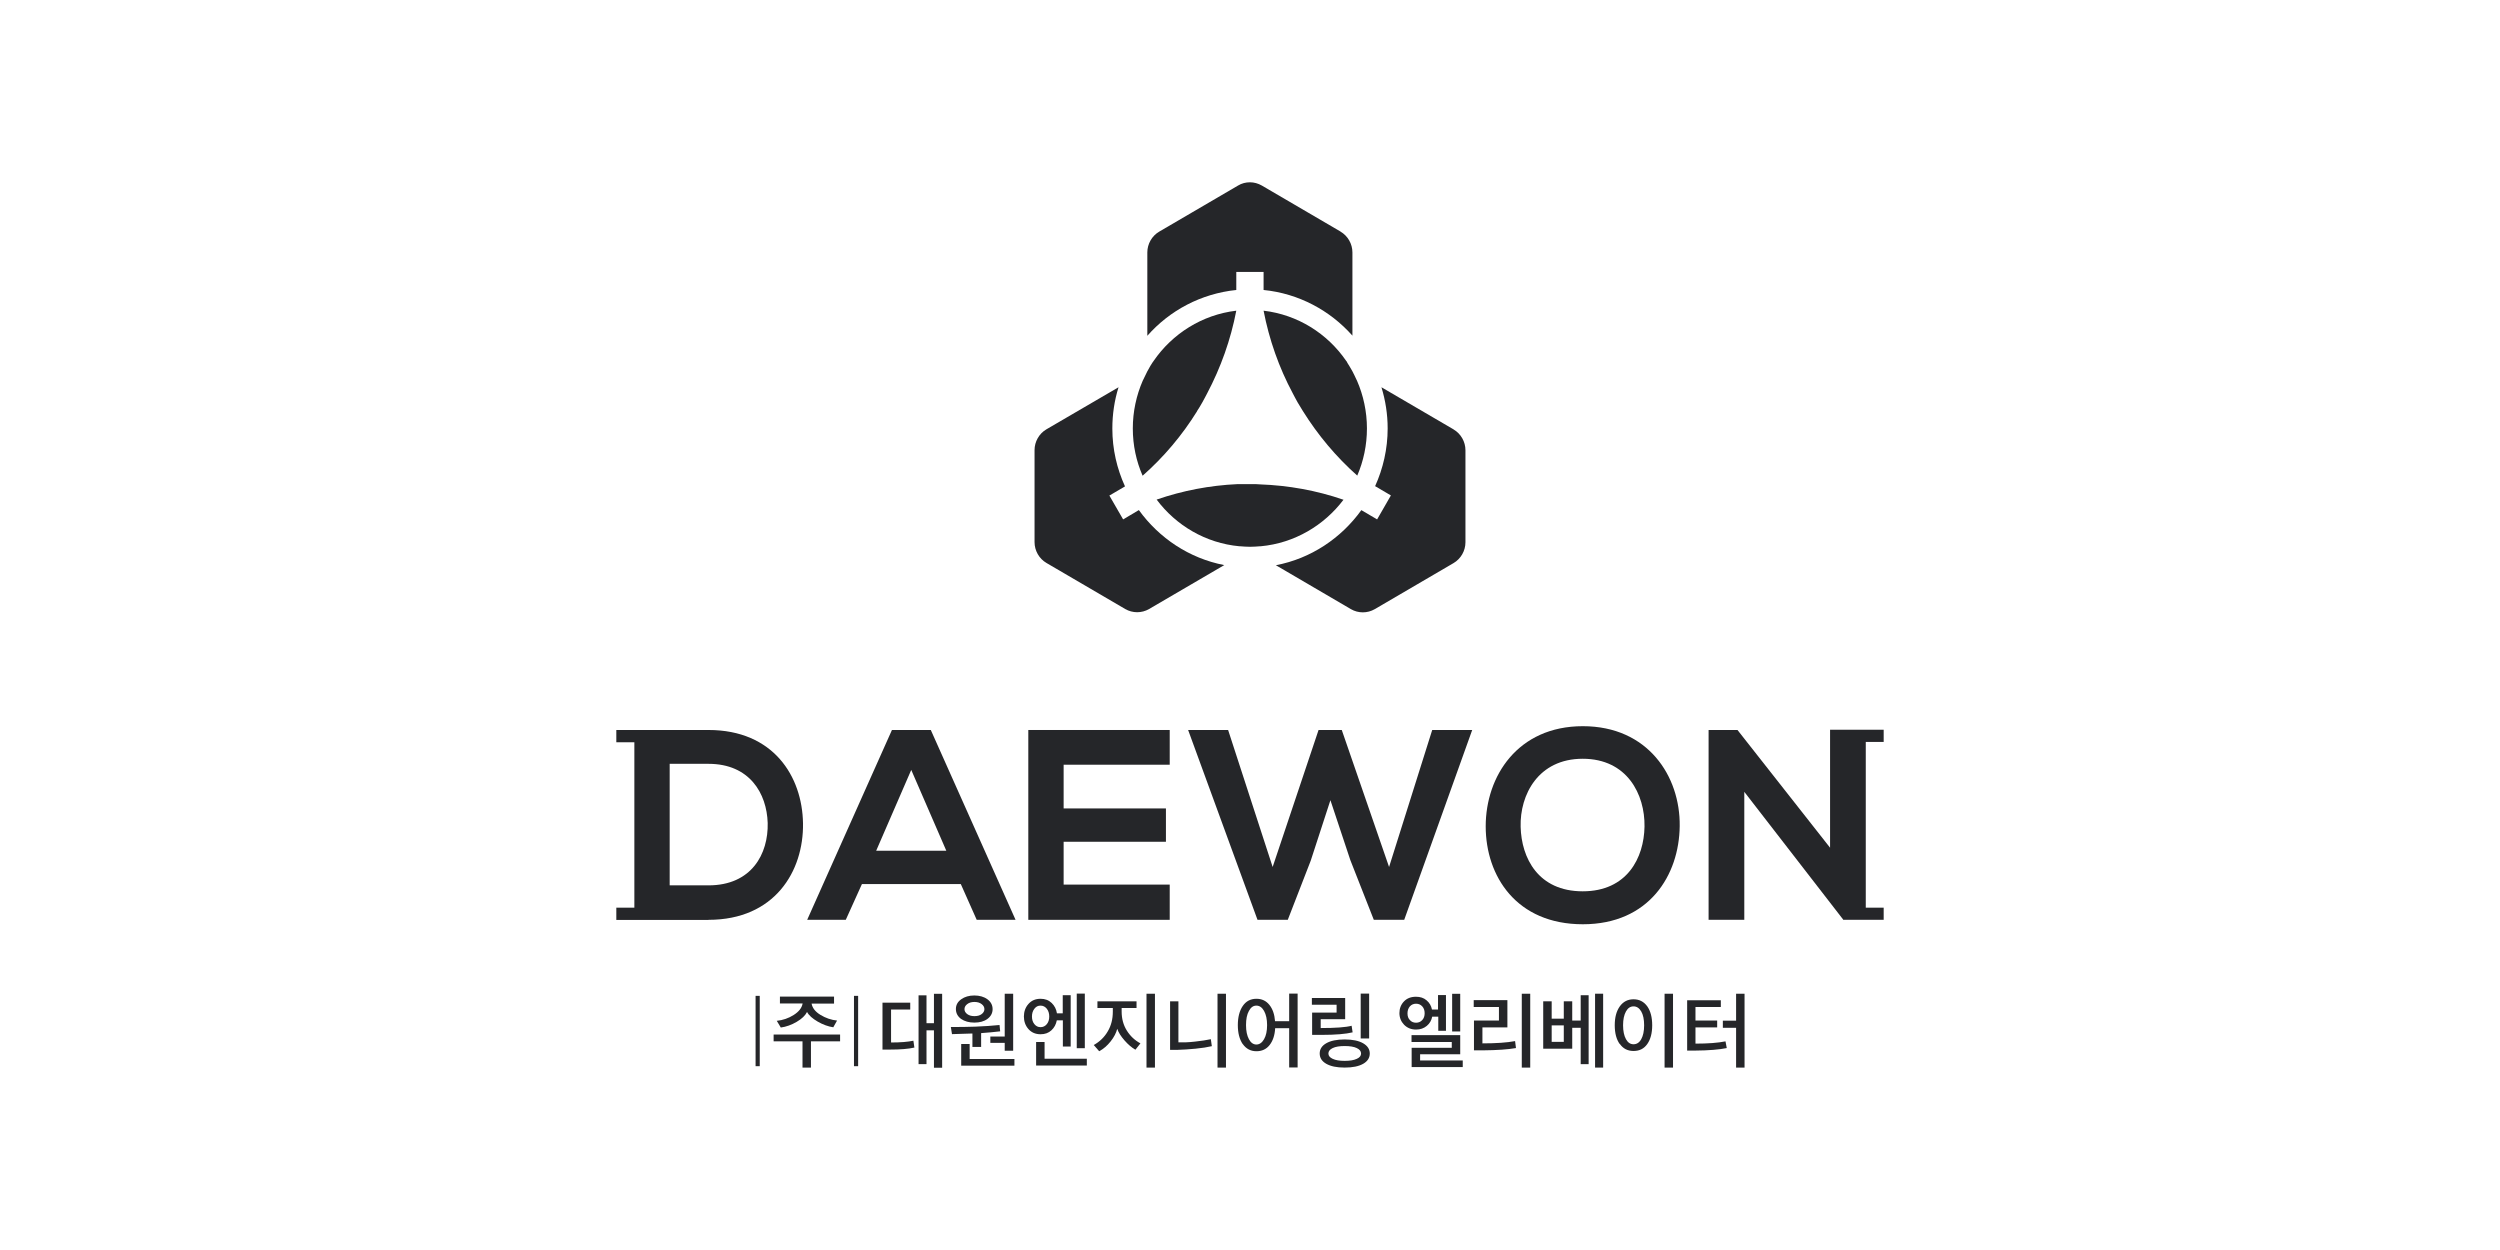
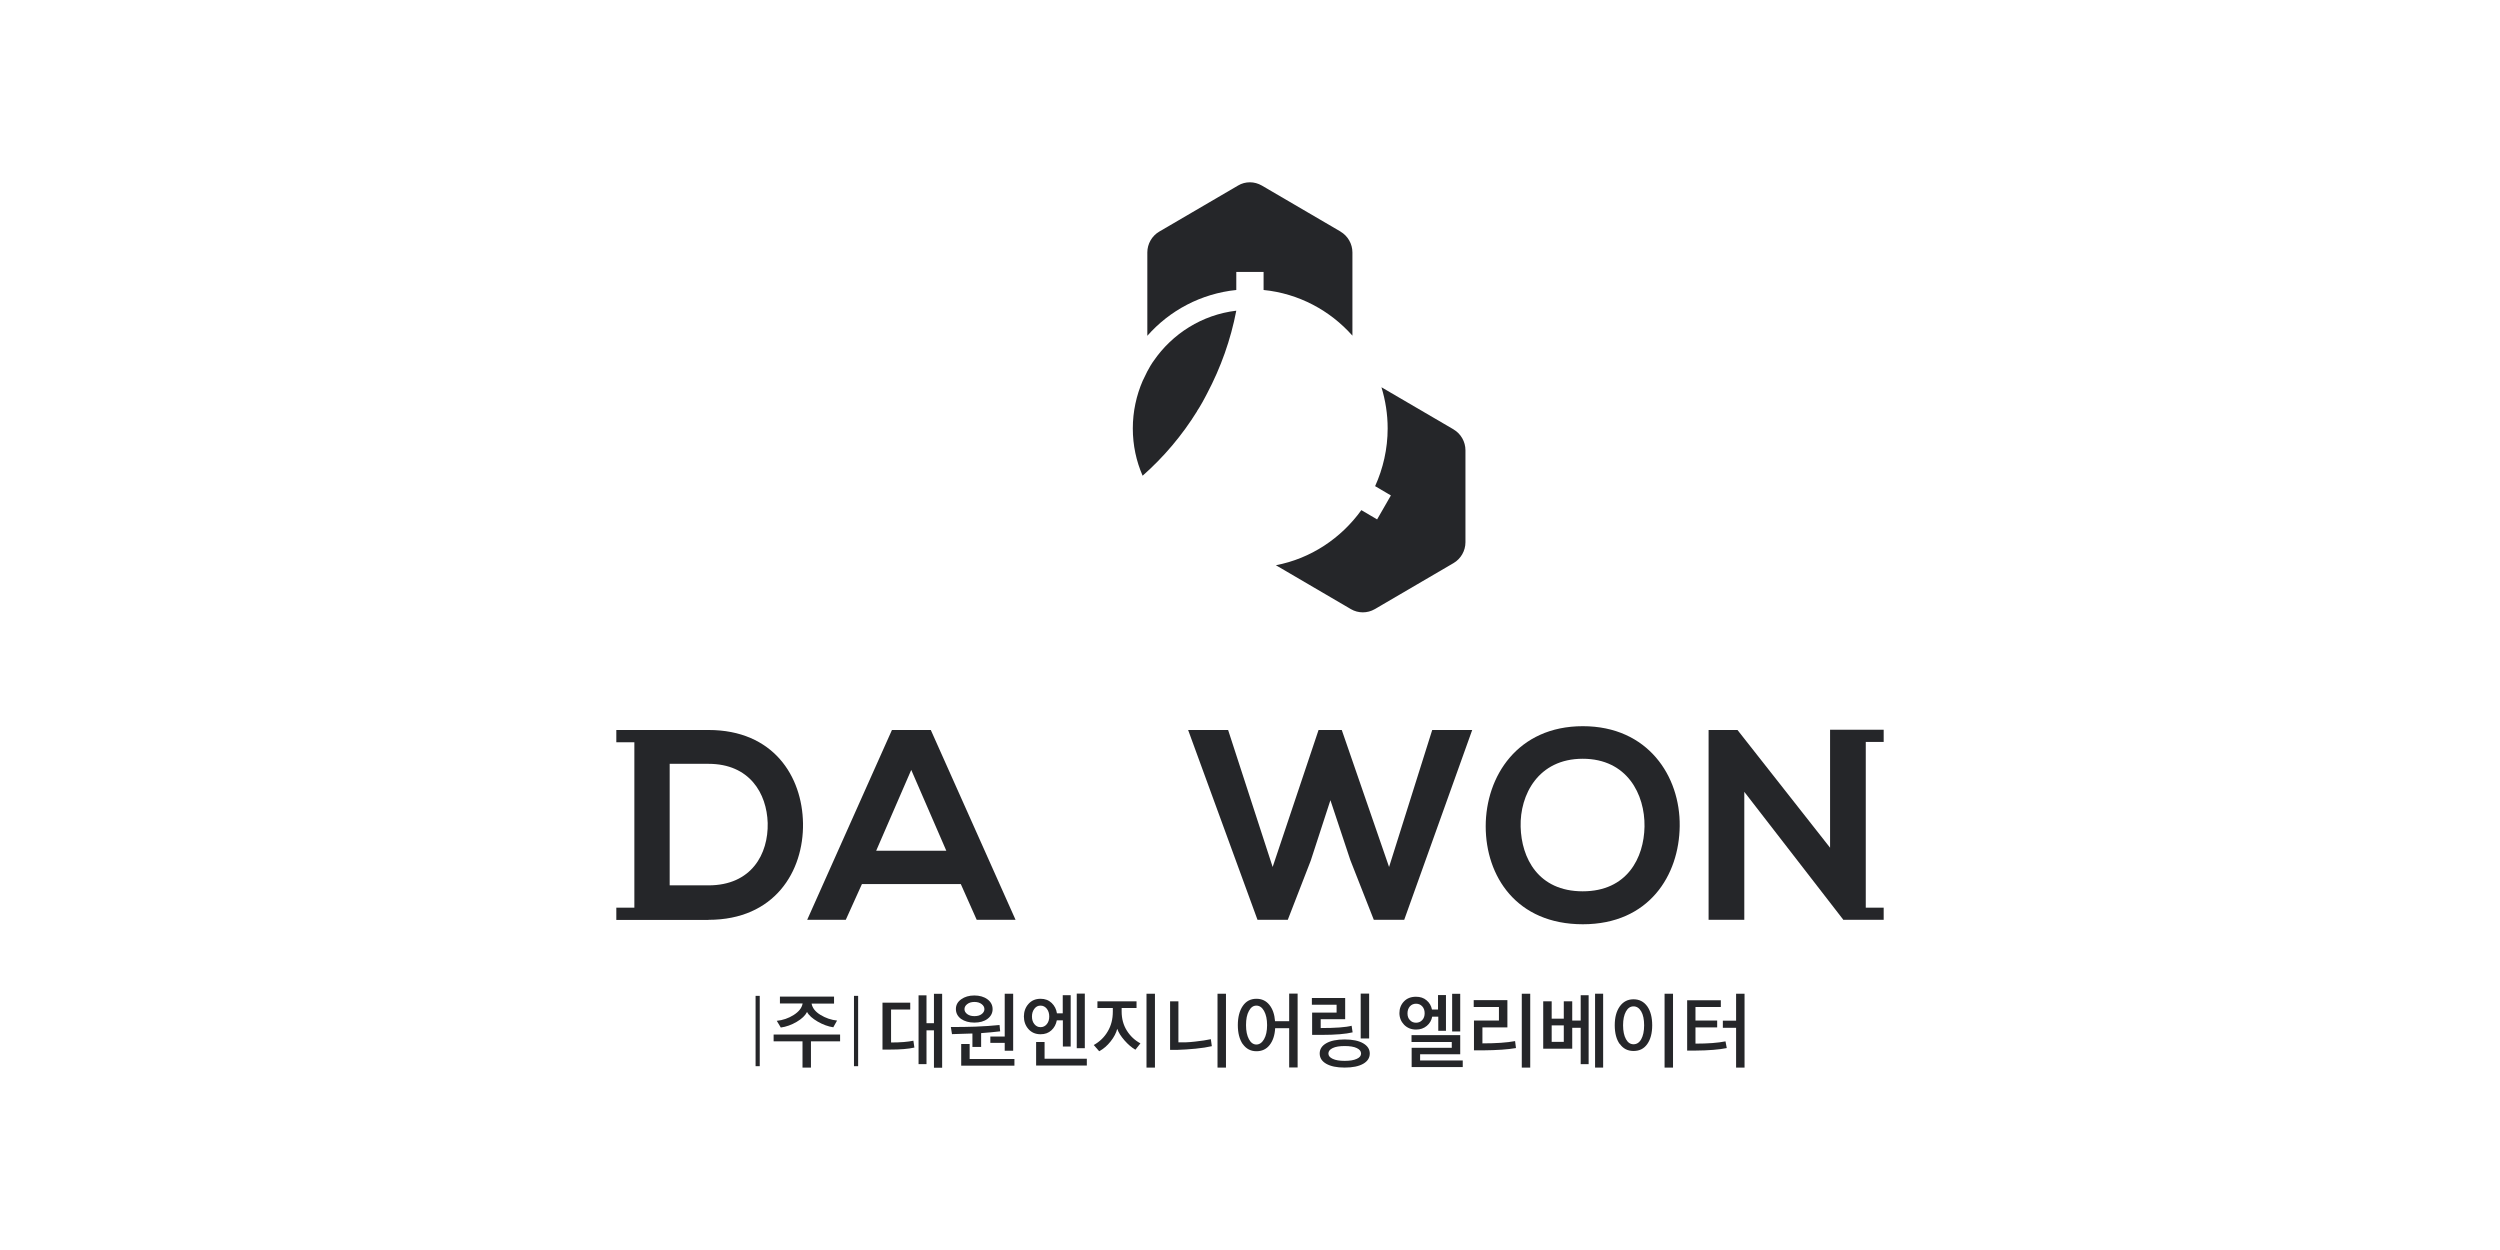
<svg xmlns="http://www.w3.org/2000/svg" width="288" height="144" viewBox="0 0 288 144" fill="none">
-   <path d="M154.756 57.566C151.654 56.496 148.409 55.918 145.165 55.802C145.008 55.802 144.85 55.788 144.693 55.773H143.993H142.821H142.535C139.39 55.918 136.26 56.511 133.244 57.552C135.474 60.53 138.89 62.569 142.778 62.93C142.806 62.93 142.835 62.93 142.864 62.93C143.221 62.959 143.593 62.988 143.964 62.988C143.979 62.988 143.993 62.988 144.007 62.988C144.007 62.988 144.036 62.988 144.05 62.988C144.422 62.988 144.793 62.959 145.151 62.93C145.179 62.93 145.208 62.93 145.236 62.93C149.124 62.569 152.54 60.53 154.784 57.552L154.756 57.566Z" fill="#252629" />
  <path d="M137.89 47.373C138.104 47.04 138.318 46.708 138.504 46.361C138.704 46.014 138.876 45.667 139.062 45.32C140.634 42.341 141.777 39.146 142.42 35.791C138.49 36.254 135.06 38.437 132.901 41.575C132.858 41.633 132.815 41.69 132.787 41.734C132.601 42.008 132.43 42.298 132.272 42.601C132.244 42.659 132.201 42.717 132.172 42.775C132.015 43.078 131.872 43.382 131.729 43.686C131.701 43.744 131.672 43.801 131.643 43.859C130.915 45.536 130.5 47.402 130.5 49.354C130.5 51.306 130.9 53.127 131.629 54.804C134.088 52.636 136.189 50.134 137.904 47.373H137.89Z" fill="#252629" />
-   <path d="M155.199 41.734C155.199 41.734 155.113 41.618 155.07 41.56C152.912 38.423 149.496 36.254 145.565 35.791C146.208 39.131 147.337 42.341 148.924 45.305C149.11 45.652 149.281 45.999 149.481 46.346C149.681 46.693 149.896 47.026 150.096 47.358C151.811 50.105 153.912 52.621 156.356 54.79C157.071 53.127 157.471 51.291 157.471 49.354C157.471 47.416 157.057 45.536 156.328 43.859C156.299 43.801 156.27 43.744 156.242 43.686C156.099 43.382 155.956 43.064 155.799 42.775C155.77 42.717 155.727 42.659 155.699 42.601C155.527 42.312 155.37 42.023 155.184 41.748L155.199 41.734Z" fill="#252629" />
  <path d="M154.441 26.682L145.365 21.376C144.936 21.13 144.464 21 143.993 21C143.521 21 143.049 21.116 142.621 21.376L133.545 26.682C132.701 27.174 132.172 28.099 132.172 29.082V38.683C134.745 35.762 138.361 33.825 142.421 33.406V31.323H145.565V33.406C149.61 33.81 153.226 35.762 155.799 38.669V29.082C155.799 28.099 155.27 27.174 154.427 26.682H154.441Z" fill="#252629" />
-   <path d="M131.186 58.766L129.385 59.836L127.799 57.089L129.6 56.033C128.671 53.995 128.142 51.754 128.142 49.368C128.142 47.72 128.385 46.115 128.856 44.611L120.552 49.455C119.709 49.946 119.18 50.872 119.18 51.855V62.453C119.18 63.436 119.709 64.362 120.552 64.853L129.628 70.16C130.471 70.651 131.529 70.651 132.372 70.16L141.034 65.099C137.003 64.318 133.53 61.99 131.2 58.766H131.186Z" fill="#252629" />
  <path d="M167.433 49.455L159.143 44.611C159.601 46.115 159.858 47.705 159.858 49.353C159.858 51.725 159.329 53.98 158.414 56.005L160.23 57.075L158.643 59.836L156.828 58.766C154.498 62.005 151.011 64.347 146.98 65.114L155.627 70.174C156.471 70.666 157.528 70.666 158.372 70.174L167.448 64.868C168.291 64.376 168.82 63.451 168.82 62.468V51.869C168.82 50.886 168.291 49.961 167.448 49.469L167.433 49.455Z" fill="#252629" />
  <path d="M110.672 101.847H99.293L97.433 105.964H92.987L102.752 84.095H107.228L116.993 105.964H112.517L110.686 101.847H110.672ZM104.975 88.694L100.935 98.007H109.015L104.975 88.694Z" fill="#252629" />
-   <path d="M134.751 105.964H118.461V84.095H134.751V88.095H122.53V93.132H134.315V96.971H122.53V101.905H134.751V105.964Z" fill="#252629" />
  <path d="M161.751 105.964H158.263L155.56 99.088L153.264 92.183L150.997 99.146L148.352 105.964H144.865L136.872 84.095H141.479L146.609 99.876L151.898 84.095H154.572L160.021 99.876L164.991 84.095H169.598L161.765 105.964H161.751Z" fill="#252629" />
  <path d="M193.502 95.161C193.444 100.81 189.986 106.475 182.342 106.475C174.698 106.475 171.153 100.942 171.153 95.19C171.153 89.438 174.829 83.657 182.342 83.657C189.855 83.657 193.575 89.438 193.502 95.161ZM175.178 95.248C175.265 98.84 177.198 102.679 182.327 102.679C187.457 102.679 189.39 98.81 189.448 95.219C189.506 91.526 187.457 87.409 182.327 87.409C177.198 87.409 175.076 91.57 175.178 95.248V95.248Z" fill="#252629" />
  <path d="M217 105.964V104.562H214.937V85.467H217V84.066H210.824V97.657L200.158 84.095H196.83V105.964H200.943V91.219L212.379 105.993V105.964H217Z" fill="#252629" />
  <path d="M81.623 105.964C89.237 105.964 92.594 100.372 92.507 94.84C92.42 89.438 89.092 84.095 81.623 84.095H71V85.511H73.078V104.562H71V105.978H81.623V105.964ZM81.623 101.993H77.147V87.993H81.623C86.346 87.993 88.336 91.394 88.438 94.811C88.525 98.373 86.578 101.993 81.623 101.993Z" fill="#252629" />
  <path d="M87.522 114.723H87.043V122.825H87.522V114.723Z" fill="#252629" />
  <path d="M93.422 122.985H92.449V119.964H89.121V119.175H96.779V119.964H93.422V122.985ZM96.067 115.613H93.495C93.582 116.11 93.917 116.548 94.512 116.912C95.108 117.277 95.748 117.496 96.43 117.569L95.995 118.343C95.399 118.256 94.803 118.037 94.193 117.686C93.597 117.336 93.175 116.971 92.972 116.577C92.769 116.985 92.376 117.365 91.78 117.715C91.185 118.066 90.574 118.285 89.949 118.372L89.484 117.599C90.182 117.526 90.836 117.307 91.432 116.927C92.027 116.548 92.376 116.11 92.463 115.599H89.848V114.81H96.082V115.599L96.067 115.613Z" fill="#252629" />
  <path d="M105.222 119.89L105.338 120.679C104.641 120.839 103.711 120.912 102.519 120.912H101.662V115.511H104.859V116.299C104.612 116.299 104.249 116.299 103.754 116.299C103.26 116.299 102.897 116.299 102.65 116.299V120.095C103.74 120.095 104.597 120.022 105.222 119.89V119.89ZM108.535 123H107.591V118.693H106.733V122.591H105.818V114.664H106.733V117.876H107.591V114.489H108.535V123Z" fill="#252629" />
  <path d="M112.997 120.606H112.023V119.059C111.325 119.088 110.526 119.117 109.669 119.132L109.538 118.314C110.628 118.314 111.573 118.299 112.357 118.27C113.404 118.226 114.334 118.168 115.147 118.08L115.22 118.81C114.508 118.898 113.781 118.956 113.026 119.015V120.621L112.997 120.606ZM114.348 116.256C114.348 116.708 114.145 117.088 113.752 117.38C113.36 117.672 112.851 117.803 112.241 117.803C111.631 117.803 111.122 117.657 110.715 117.38C110.323 117.088 110.119 116.708 110.119 116.241C110.119 115.774 110.323 115.409 110.73 115.117C111.137 114.825 111.645 114.679 112.241 114.679C112.837 114.679 113.36 114.825 113.752 115.117C114.145 115.409 114.348 115.788 114.348 116.256V116.256ZM116.862 122.767H110.73V120.27H111.703V121.993H116.862V122.781V122.767ZM113.084 116.825C113.287 116.679 113.404 116.475 113.404 116.256C113.404 116.037 113.302 115.832 113.084 115.672C112.88 115.511 112.604 115.424 112.256 115.424C111.907 115.424 111.631 115.511 111.427 115.672C111.209 115.832 111.108 116.037 111.108 116.256C111.108 116.475 111.209 116.664 111.427 116.825C111.645 116.986 111.921 117.059 112.256 117.059C112.59 117.059 112.88 116.986 113.084 116.825ZM114.087 120.124V119.409H115.743V114.475H116.717V121.044H115.743V120.139H114.087V120.124Z" fill="#252629" />
  <path d="M123.358 120.562H122.442V117.54H121.745C121.657 118.007 121.454 118.387 121.12 118.694C120.786 119 120.379 119.146 119.87 119.146C119.289 119.146 118.824 118.942 118.475 118.548C118.126 118.153 117.952 117.657 117.952 117.102C117.952 116.548 118.126 116.051 118.475 115.657C118.824 115.263 119.289 115.059 119.87 115.059C120.393 115.059 120.815 115.219 121.149 115.54C121.483 115.861 121.687 116.256 121.759 116.737H122.428V114.65H123.343V120.577L123.358 120.562ZM120.597 117.978C120.786 117.745 120.873 117.453 120.873 117.102C120.873 116.752 120.786 116.46 120.597 116.212C120.408 115.978 120.175 115.847 119.87 115.847C119.565 115.847 119.347 115.964 119.158 116.212C118.969 116.46 118.882 116.752 118.882 117.102C118.882 117.453 118.969 117.745 119.158 117.978C119.347 118.212 119.579 118.329 119.87 118.329C120.161 118.329 120.408 118.212 120.597 117.978ZM125.203 122.752H119.361V120.037H120.335V121.964H125.203V122.752ZM124.971 120.752H124.041V114.46H124.971V120.752Z" fill="#252629" />
  <path d="M131.365 120.212L130.798 120.927C130.391 120.694 129.97 120.343 129.548 119.861C129.127 119.38 128.851 118.942 128.705 118.518C128.589 118.986 128.342 119.467 127.95 119.964C127.557 120.46 127.121 120.84 126.627 121.102L126.002 120.387C126.7 119.993 127.238 119.467 127.615 118.81C128.008 118.153 128.197 117.394 128.197 116.548V116.124H126.424V115.351H130.929V116.124H129.214V116.533C129.214 117.365 129.417 118.095 129.81 118.723C130.202 119.35 130.725 119.847 131.379 120.197L131.365 120.212ZM133.05 122.986H132.077V114.475H133.05V122.986Z" fill="#252629" />
  <path d="M139.488 119.715L139.604 120.518C139.11 120.635 138.485 120.737 137.715 120.81C136.945 120.883 136.262 120.927 135.681 120.942H134.794V115.351H135.753V120.08C136.291 120.095 136.93 120.08 137.657 119.993C138.384 119.92 138.994 119.818 139.488 119.715V119.715ZM141.232 122.986H140.258V114.475H141.232V122.986Z" fill="#252629" />
  <path d="M143.164 120.285C142.787 119.73 142.598 119 142.598 118.095C142.598 117.19 142.787 116.445 143.164 115.891C143.542 115.336 144.065 115.059 144.748 115.059C145.359 115.059 145.853 115.292 146.231 115.759C146.608 116.226 146.826 116.854 146.885 117.642H148.512V114.46H149.486V122.971H148.512V118.445H146.899C146.855 119.263 146.637 119.905 146.26 120.387C145.882 120.869 145.373 121.102 144.748 121.102C144.08 121.102 143.557 120.825 143.164 120.27V120.285ZM145.969 118.095C145.969 117.423 145.853 116.883 145.62 116.46C145.388 116.051 145.097 115.847 144.734 115.847C144.371 115.847 144.094 116.051 143.876 116.46C143.644 116.869 143.542 117.409 143.542 118.095C143.542 118.781 143.658 119.307 143.876 119.715C144.094 120.124 144.385 120.329 144.734 120.329C145.083 120.329 145.388 120.124 145.62 119.715C145.853 119.307 145.969 118.767 145.969 118.095Z" fill="#252629" />
  <path d="M155.705 118.153L155.822 118.927C155.037 119.117 153.845 119.219 152.232 119.219H151.157V116.65H153.976V115.745H151.128V114.971H154.964V117.409H152.145V118.431C153.86 118.431 155.037 118.343 155.705 118.168V118.153ZM157.028 120.183C157.536 120.475 157.798 120.869 157.798 121.365C157.798 121.861 157.551 122.256 157.042 122.548C156.534 122.839 155.822 122.985 154.906 122.985C153.991 122.985 153.293 122.839 152.785 122.548C152.276 122.256 152.029 121.861 152.029 121.365C152.029 120.869 152.276 120.475 152.785 120.183C153.293 119.891 154.005 119.745 154.906 119.745C155.807 119.745 156.519 119.891 157.028 120.183ZM154.906 120.504C154.31 120.504 153.86 120.577 153.526 120.737C153.191 120.898 153.032 121.102 153.032 121.365C153.032 121.628 153.191 121.818 153.526 121.978C153.86 122.139 154.325 122.212 154.906 122.212C155.487 122.212 155.967 122.139 156.301 121.978C156.635 121.832 156.795 121.628 156.795 121.365C156.795 121.102 156.635 120.898 156.301 120.737C155.967 120.577 155.502 120.504 154.906 120.504ZM157.725 119.628H156.752V114.46H157.725V119.628Z" fill="#252629" />
  <path d="M166.604 118.752H165.689V117.117H164.991C164.904 117.555 164.7 117.905 164.366 118.182C164.032 118.46 163.625 118.606 163.131 118.606C162.564 118.606 162.114 118.416 161.751 118.051C161.402 117.686 161.213 117.234 161.213 116.708C161.213 116.182 161.387 115.73 161.736 115.365C162.085 115 162.55 114.825 163.117 114.825C163.611 114.825 164.018 114.956 164.337 115.234C164.671 115.511 164.875 115.861 164.962 116.299H165.66V114.635H166.575V118.737L166.604 118.752ZM164.119 116.723C164.119 116.401 164.032 116.139 163.843 115.934C163.654 115.73 163.422 115.628 163.131 115.628C162.84 115.628 162.608 115.73 162.419 115.934C162.245 116.139 162.143 116.401 162.143 116.737C162.143 117.073 162.23 117.321 162.419 117.511C162.593 117.715 162.84 117.817 163.131 117.817C163.422 117.817 163.654 117.715 163.843 117.511C164.032 117.307 164.119 117.044 164.119 116.737V116.723ZM168.508 122.927H162.622V120.708H167.244V120.036H162.608V119.248H168.217V121.452H163.596V122.168H168.508V122.942V122.927ZM168.217 118.825H167.287V114.489H168.217V118.825Z" fill="#252629" />
  <path d="M174.538 119.934L174.64 120.737C173.725 120.898 172.46 120.986 170.847 121H169.801V117.569H172.678V116.007H169.772V115.219H173.652V118.358H170.775V120.197C172.359 120.197 173.608 120.11 174.538 119.934V119.934ZM176.282 122.986H175.309V114.475H176.282V122.986Z" fill="#252629" />
  <path d="M181.121 120.81H177.779V115.351H178.753V117.351H180.148V115.351H181.121V117.569H182.095V114.65H183.01V122.591H182.095V118.402H181.121V120.825V120.81ZM180.148 120.022V118.124H178.753V120.022H180.148ZM184.682 122.986H183.752V114.475H184.682V122.986Z" fill="#252629" />
  <path d="M186.6 120.285C186.207 119.745 186.019 119.015 186.019 118.11C186.019 117.205 186.207 116.489 186.6 115.934C186.992 115.394 187.515 115.117 188.184 115.117C188.852 115.117 189.375 115.394 189.768 115.934C190.146 116.475 190.334 117.205 190.334 118.11C190.334 119.015 190.146 119.73 189.768 120.27C189.39 120.81 188.867 121.073 188.184 121.073C187.501 121.073 186.978 120.796 186.6 120.256V120.285ZM189.07 119.715C189.288 119.321 189.404 118.796 189.404 118.11C189.404 117.423 189.288 116.898 189.07 116.518C188.838 116.124 188.547 115.934 188.184 115.934C187.82 115.934 187.53 116.124 187.312 116.518C187.094 116.913 186.978 117.438 186.978 118.11C186.978 118.781 187.094 119.321 187.312 119.715C187.53 120.11 187.82 120.299 188.184 120.299C188.547 120.299 188.852 120.11 189.07 119.715ZM192.732 122.986H191.759V114.475H192.732V122.986Z" fill="#252629" />
  <path d="M197.818 117.569V118.358H195.319V120.226C196.757 120.226 197.92 120.139 198.777 119.964L198.923 120.737C198.08 120.913 196.859 121.015 195.246 121.029H194.36V115.234H198.24V116.007H195.319V117.569H197.818V117.569ZM200.972 122.986H199.998V118.402H198.472V117.584H199.998V114.475H200.972V122.986V122.986Z" fill="#252629" />
  <path d="M98.857 114.723H98.378V122.825H98.857V114.723Z" fill="#252629" />
</svg>